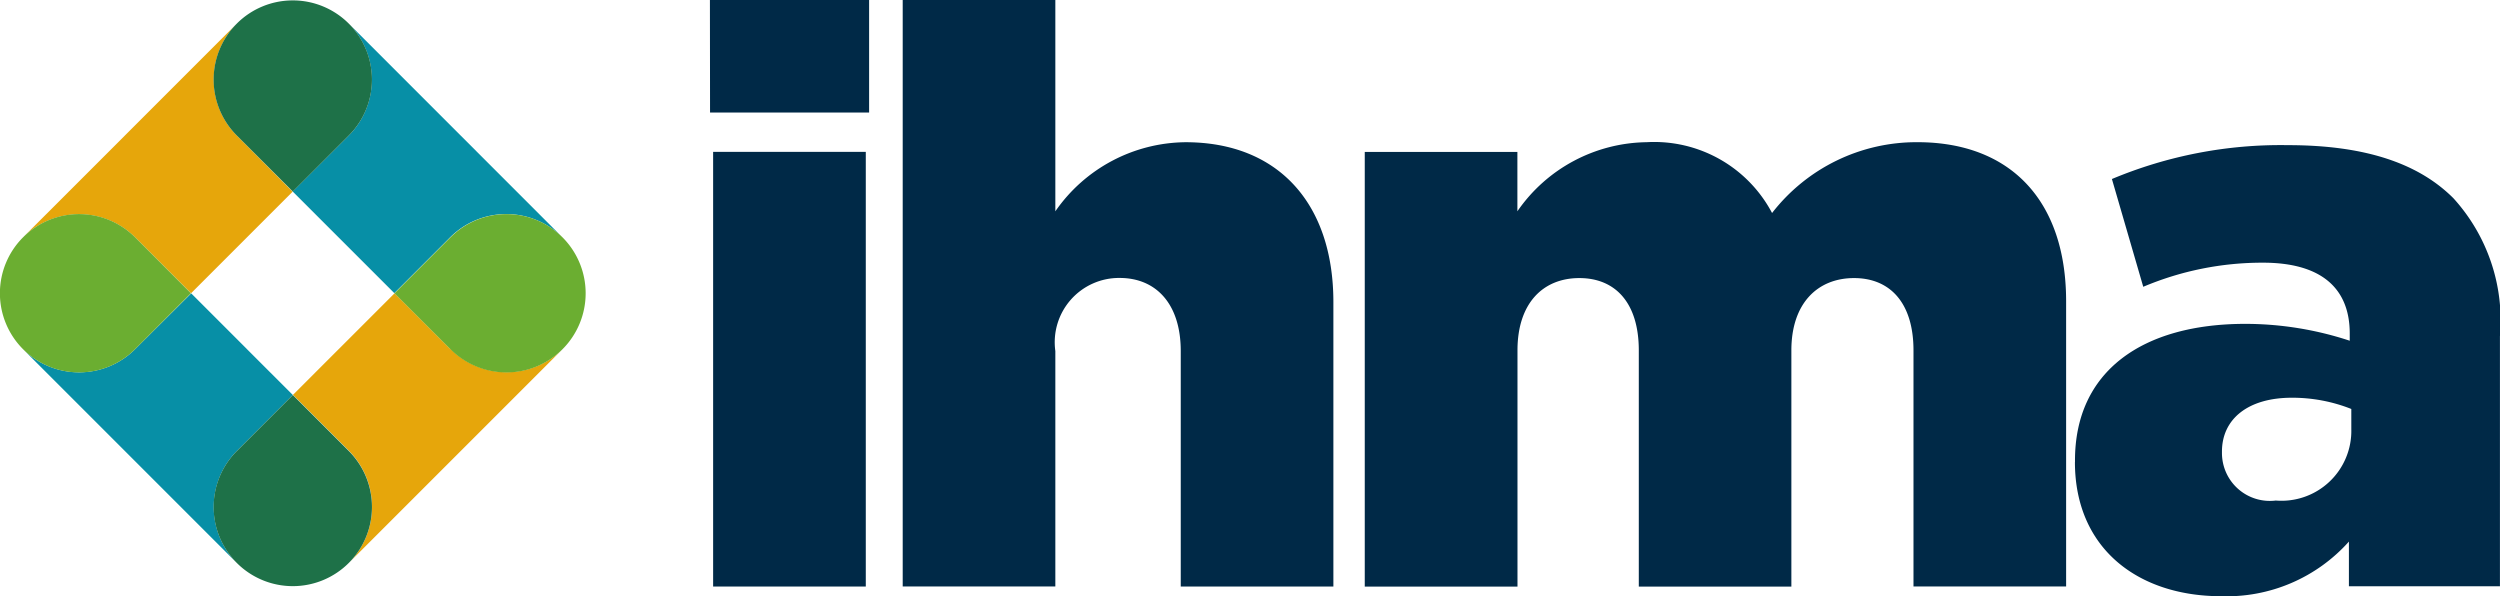
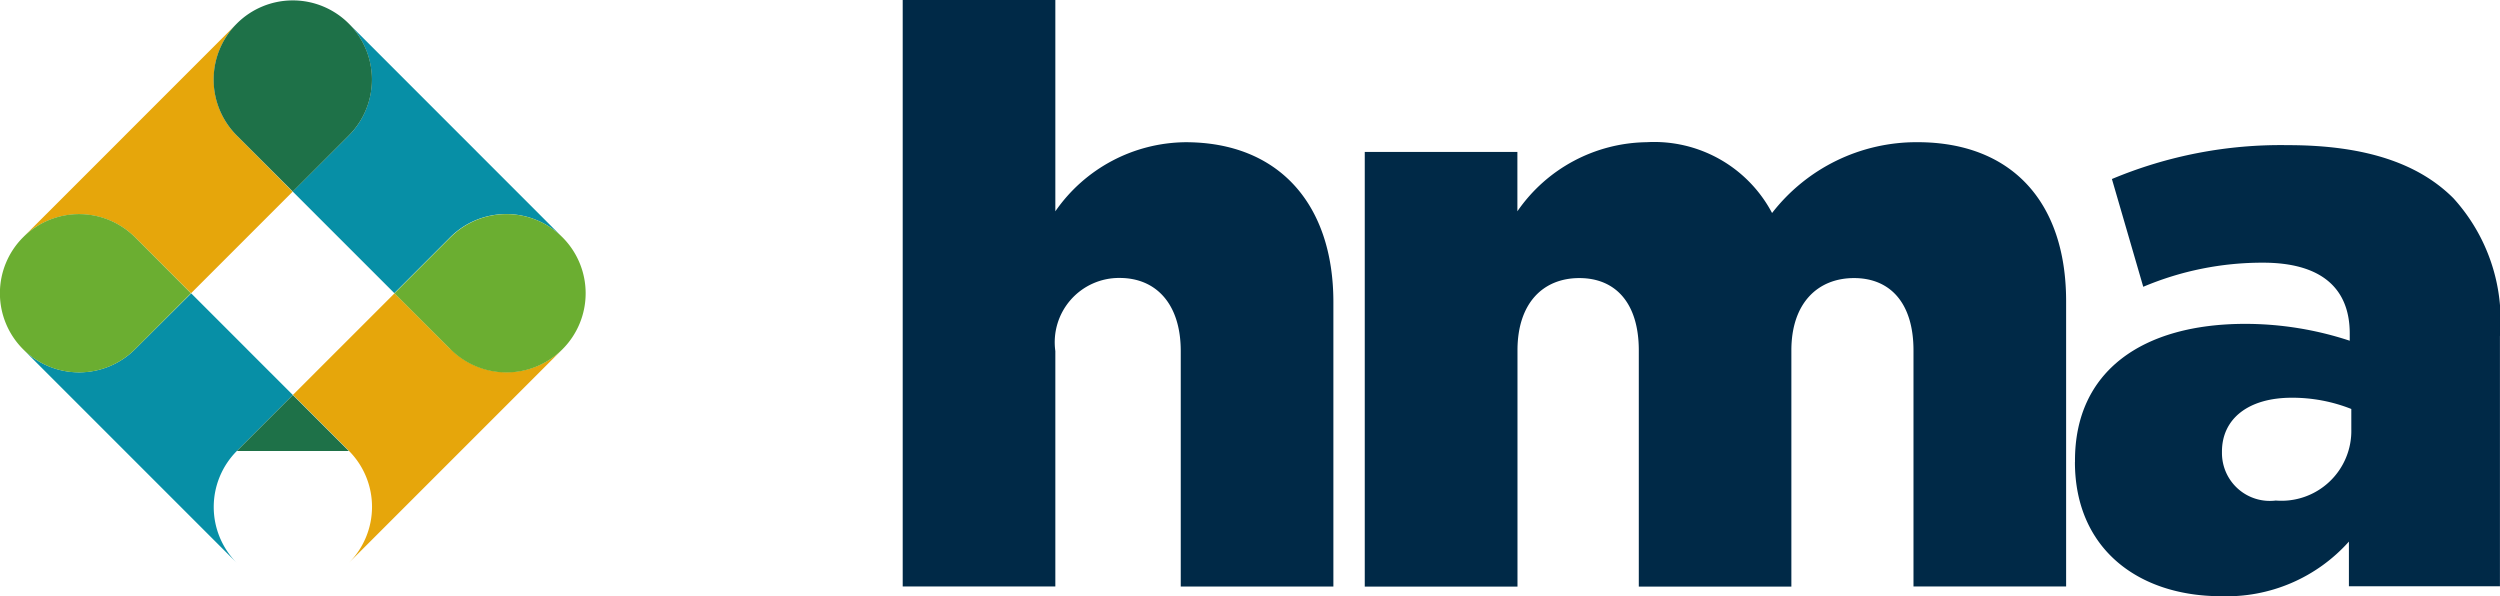
<svg xmlns="http://www.w3.org/2000/svg" width="81.192" height="19.362" viewBox="0 0 81.192 19.362">
  <defs>
    <clipPath id="clip-path">
      <rect id="Rectangle_17411" data-name="Rectangle 17411" width="81.192" height="19.362" fill="none" />
    </clipPath>
  </defs>
  <g id="IHMA" transform="translate(0 0)">
-     <path id="Path_51771" data-name="Path 51771" d="M84.734,19.048h4.958V4.932H84.734Zm-.1-15.394H89.8V0H84.63Z" transform="translate(-61.574 0)" fill="#002947" />
    <g id="Group_9158" data-name="Group 9158" transform="translate(0 0.001)">
      <g id="Group_9157" data-name="Group 9157" clip-path="url(#clip-path)">
        <path id="Path_51772" data-name="Path 51772" d="M107.613,0h4.957V6.862A5.2,5.2,0,0,1,116.8,4.618c3,0,4.8,1.983,4.8,5.192v9.237h-4.957V11.4c0-1.54-.809-2.374-1.983-2.374A2.088,2.088,0,0,0,112.57,11.4v7.645h-4.957Z" transform="translate(-78.296 0)" fill="#002947" />
        <path id="Path_51773" data-name="Path 51773" d="M162.7,17.272h4.957V19.2a5.182,5.182,0,0,1,4.2-2.244,4.328,4.328,0,0,1,4.071,2.3,5.934,5.934,0,0,1,4.723-2.3c3,0,4.827,1.879,4.827,5.166v9.263h-4.957V23.717c0-1.539-.757-2.348-1.931-2.348s-2.035.809-2.035,2.348v7.671H171.6V23.717c0-1.539-.757-2.348-1.931-2.348s-2.009.809-2.009,2.348v7.671H162.7Z" transform="translate(-118.377 -12.339)" fill="#002947" />
        <path id="Path_51774" data-name="Path 51774" d="M247.365,27.624v-.052c0-2.922,2.218-4.436,5.531-4.436a10.842,10.842,0,0,1,3.392.548v-.235c0-1.461-.913-2.3-2.818-2.3a9.94,9.94,0,0,0-3.888.783l-1.018-3.5a14.176,14.176,0,0,1,5.714-1.1c2.531,0,4.253.6,5.375,1.722a5.9,5.9,0,0,1,1.513,4.488v8.115h-4.905V30.207a5.324,5.324,0,0,1-4.149,1.774c-2.688,0-4.749-1.539-4.749-4.358m8.976-1.07V25.9a5.2,5.2,0,0,0-1.931-.365c-1.435,0-2.27.7-2.27,1.748v.052a1.555,1.555,0,0,0,1.748,1.539,2.269,2.269,0,0,0,2.453-2.322" transform="translate(-179.976 -12.619)" fill="#002947" />
        <path id="Path_51775" data-name="Path 51775" d="M9.694,40.08l1.818-1.818-3.3-3.3L6.389,36.776a2.579,2.579,0,0,1-3.636,0l6.941,6.941a2.579,2.579,0,0,1,0-3.636" transform="translate(-2.003 -25.435)" fill="#078fa6" />
        <path id="Path_51776" data-name="Path 51776" d="M6.389,9.748l1.818,1.818,3.3-3.3L9.694,6.443a2.579,2.579,0,0,1,0-3.636L2.753,9.748a2.579,2.579,0,0,1,3.636,0" transform="translate(-2.003 -2.042)" fill="#e6a60b" />
        <path id="Path_51777" data-name="Path 51777" d="M4.386,29.917,6.2,28.1,4.386,26.281a2.571,2.571,0,1,0,0,3.636" transform="translate(0 -18.576)" fill="#6bae31" />
        <path id="Path_51778" data-name="Path 51778" d="M36.721,6.443,34.9,8.261l3.3,3.3,1.818-1.818a2.579,2.579,0,0,1,3.636,0L36.721,2.807a2.579,2.579,0,0,1,0,3.636" transform="translate(-25.394 -2.042)" fill="#078fa6" />
        <path id="Path_51779" data-name="Path 51779" d="M26.227,4.44l1.818,1.818L29.863,4.44a2.571,2.571,0,1,0-3.636,0" transform="translate(-18.536 -0.039)" fill="#1e7148" />
        <path id="Path_51780" data-name="Path 51780" d="M40.026,36.775l-1.818-1.818-3.3,3.3,1.818,1.818a2.578,2.578,0,0,1,0,3.636l6.941-6.941a2.578,2.578,0,0,1-3.636,0" transform="translate(-25.394 -25.434)" fill="#e6a60b" />
-         <path id="Path_51781" data-name="Path 51781" d="M29.863,48.905l-1.818-1.818-1.818,1.818a2.571,2.571,0,1,0,3.636,0" transform="translate(-18.536 -34.259)" fill="#1e7148" />
+         <path id="Path_51781" data-name="Path 51781" d="M29.863,48.905l-1.818-1.818-1.818,1.818" transform="translate(-18.536 -34.259)" fill="#1e7148" />
        <path id="Path_51782" data-name="Path 51782" d="M48.851,26.281,47.033,28.1l1.818,1.818a2.571,2.571,0,1,0,0-3.636" transform="translate(-34.22 -18.576)" fill="#6bae31" />
      </g>
    </g>
  </g>
</svg>